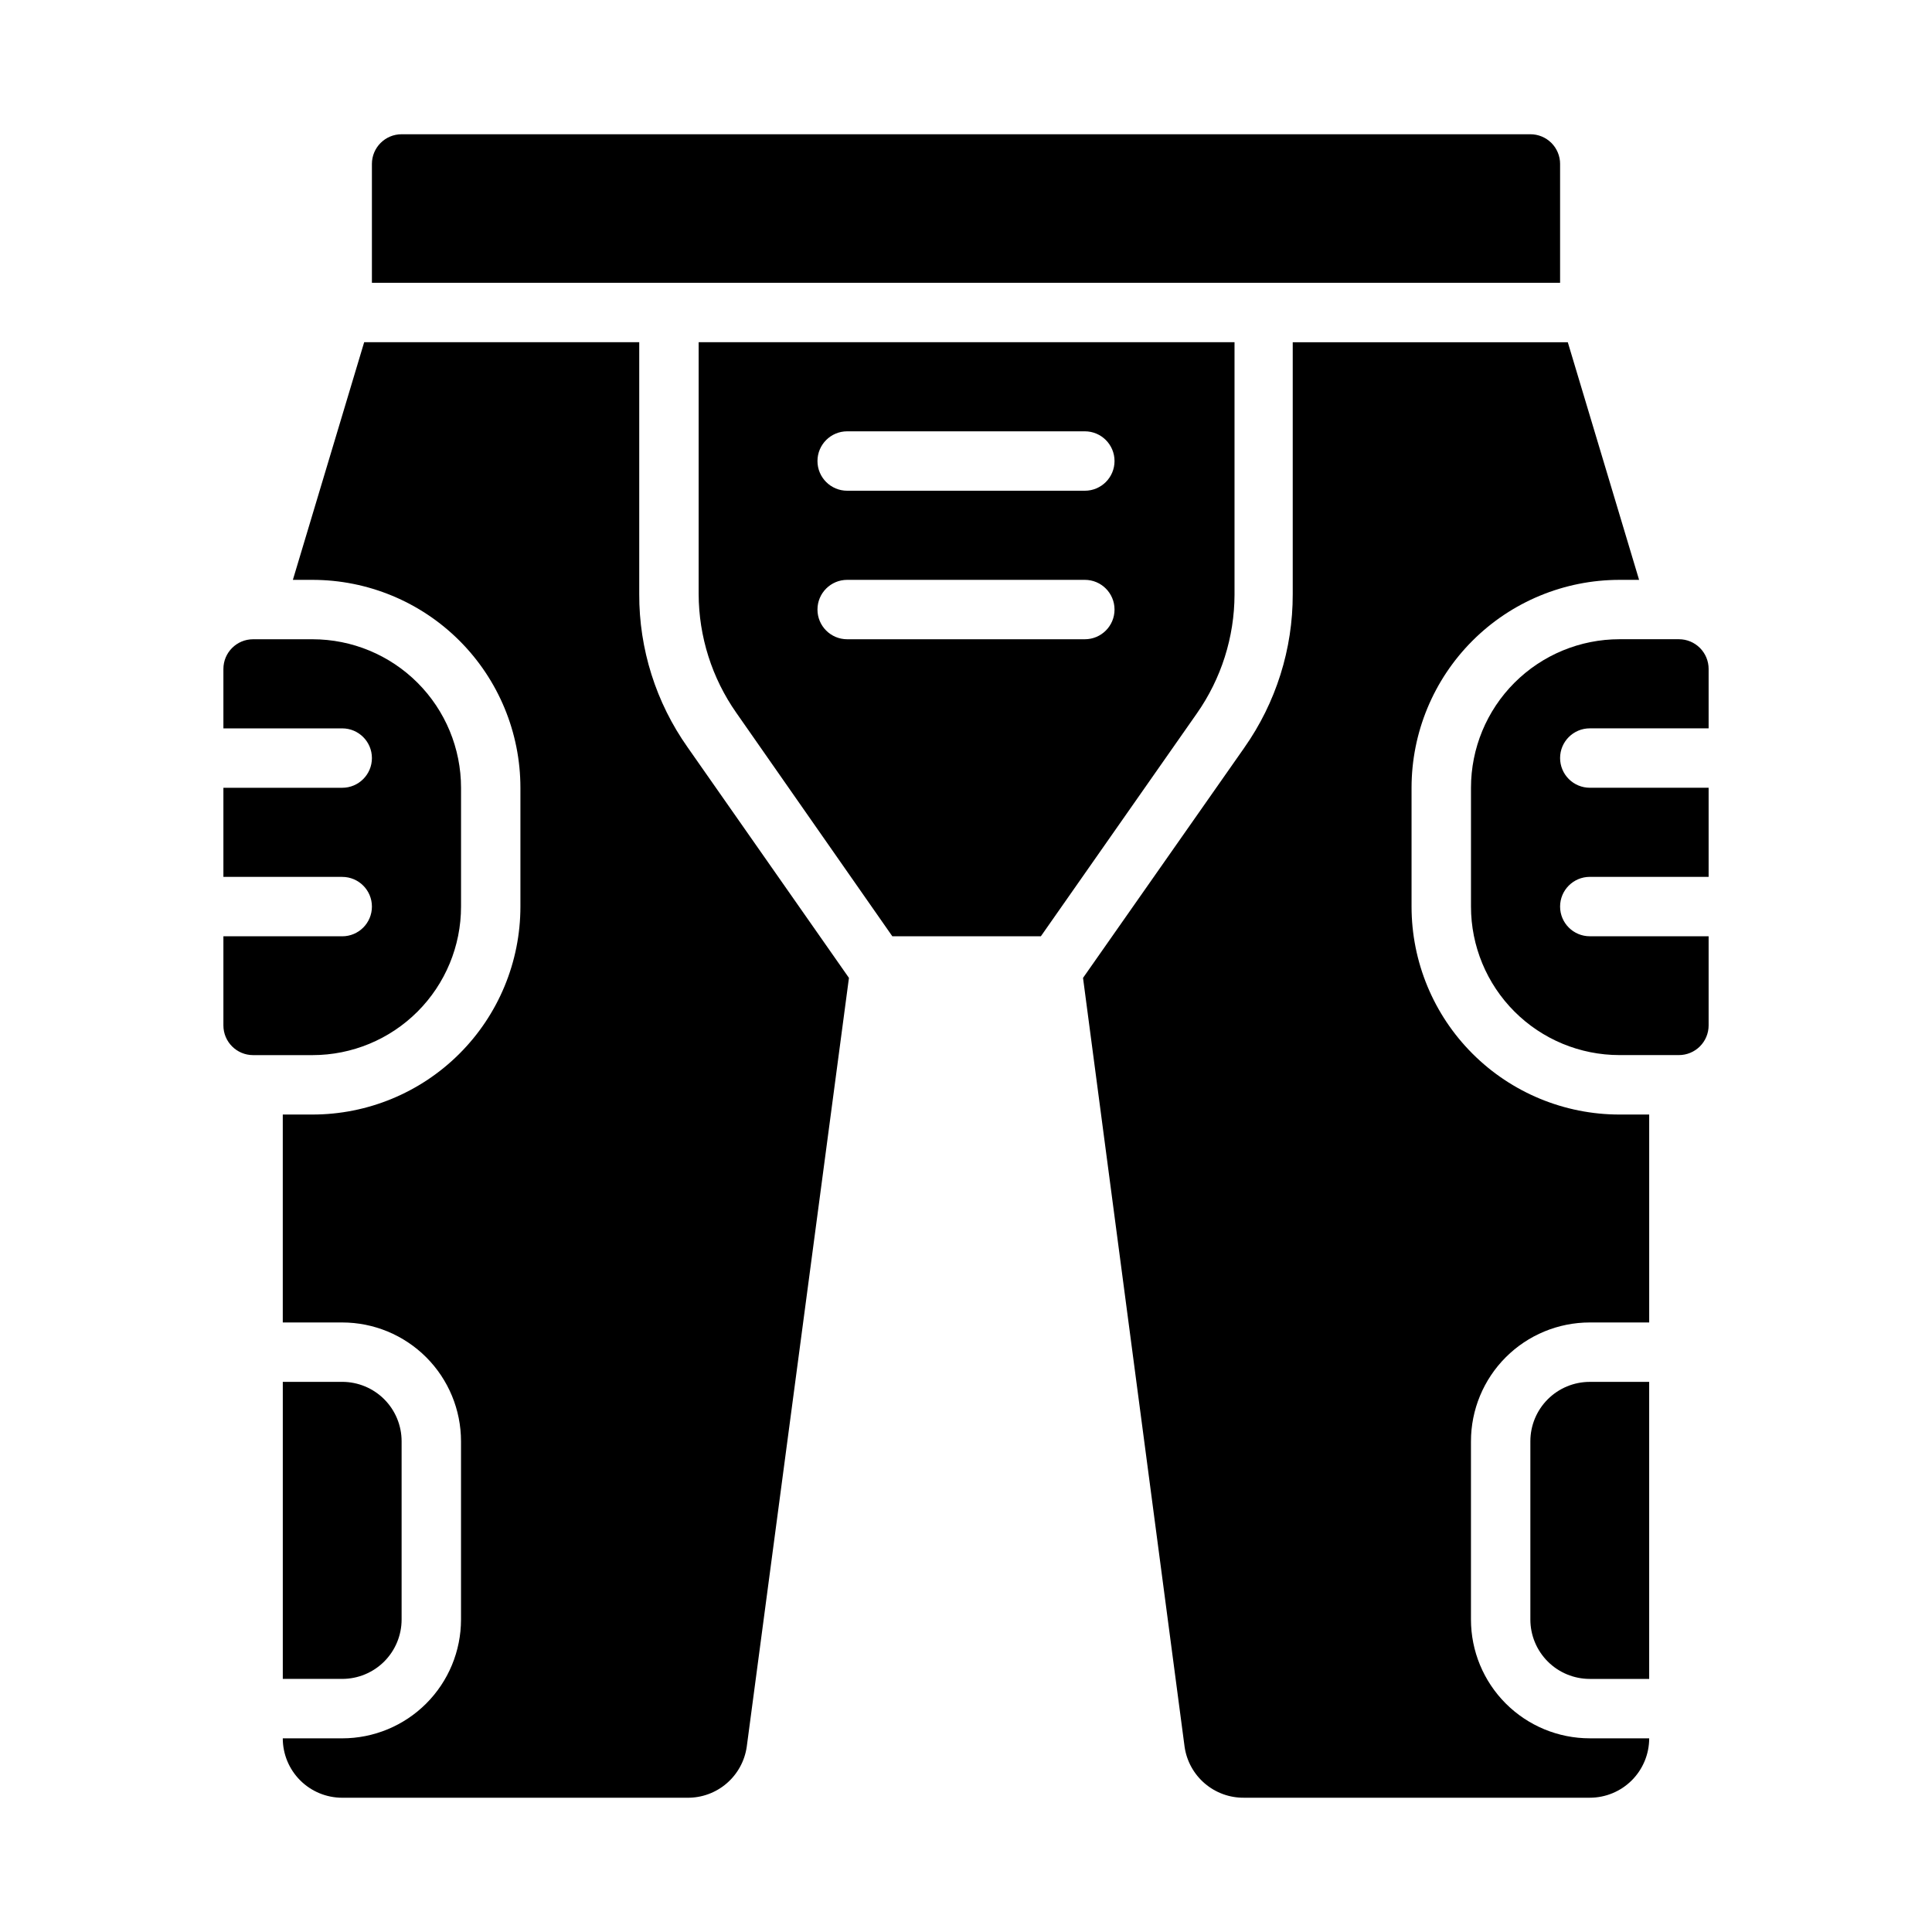
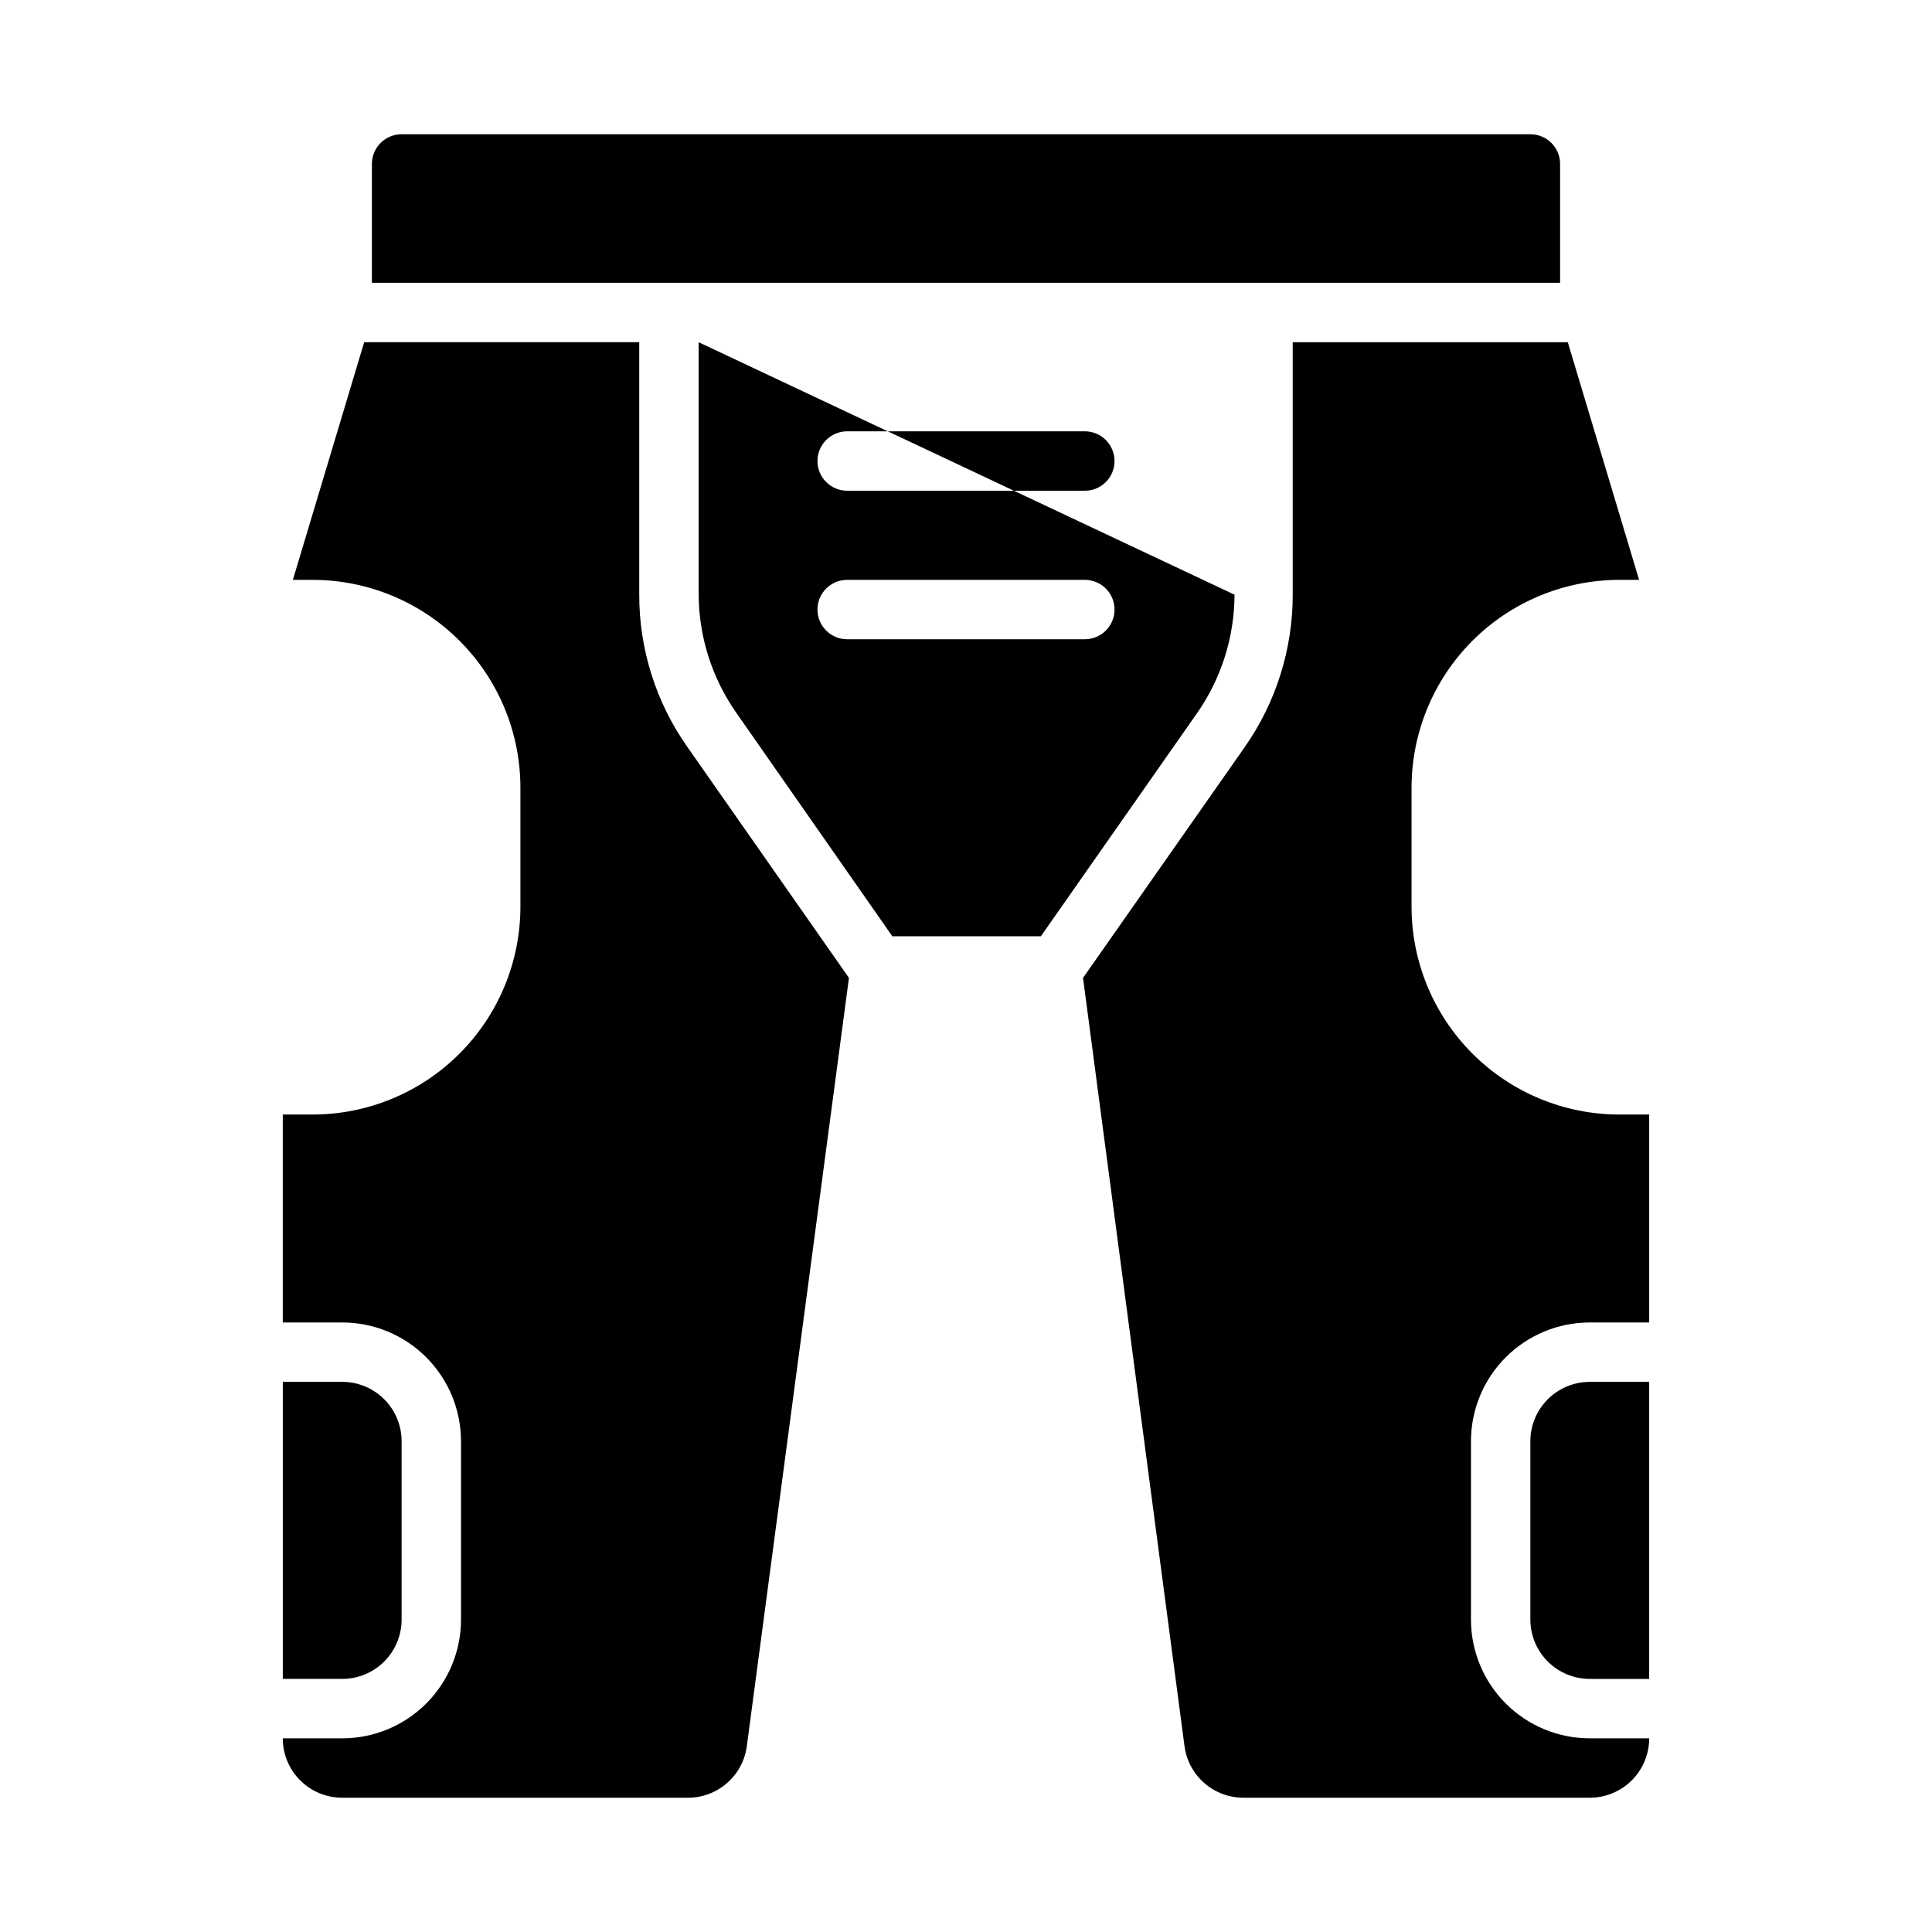
<svg xmlns="http://www.w3.org/2000/svg" fill="#000000" width="800px" height="800px" version="1.1" viewBox="144 144 512 512">
  <g>
    <path d="m557.44 187.45v31.488h-314.88v-31.488c0-4.348 3.523-7.871 7.871-7.871h299.14c2.09 0 4.09 0.828 5.566 2.305 1.477 1.477 2.305 3.481 2.305 5.566z" />
    <path d="m368.98 403.15-27.082 203.73c-0.535 3.785-2.426 7.242-5.324 9.734-2.894 2.492-6.598 3.844-10.418 3.805h-91.473c-4.176 0-8.18-1.656-11.133-4.609-2.953-2.953-4.613-6.957-4.613-11.133h15.746c8.352 0 16.359-3.316 22.266-9.223 5.902-5.906 9.223-13.914 9.223-22.266v-47.234c0-8.348-3.32-16.359-9.223-22.266-5.906-5.902-13.914-9.223-22.266-9.223h-15.746v-55.102h7.871c14.617 0 28.633-5.805 38.965-16.141 10.336-10.332 16.141-24.352 16.141-38.965v-31.488c0-14.613-5.805-28.629-16.141-38.965-10.332-10.332-24.348-16.137-38.965-16.137h-5.195l18.895-62.977h72.895v66.754c-0.055 14.543 4.434 28.742 12.832 40.617z" />
-     <path d="m266.18 352.77v31.488c0 10.441-4.148 20.449-11.531 27.832-7.379 7.383-17.391 11.527-27.832 11.527h-15.742c-4.348 0-7.871-3.523-7.871-7.871v-23.617h31.488c4.348 0 7.871-3.523 7.871-7.871s-3.523-7.871-7.871-7.871h-31.488v-23.617h31.488c4.348 0 7.871-3.523 7.871-7.871 0-4.348-3.523-7.871-7.871-7.871h-31.488v-15.746c0-4.348 3.523-7.871 7.871-7.871h15.742c10.441 0 20.453 4.148 27.832 11.527 7.383 7.383 11.531 17.395 11.531 27.832z" />
    <path d="m250.43 525.95v47.234c0 4.176-1.66 8.18-4.609 11.133-2.953 2.953-6.957 4.609-11.133 4.609h-15.746v-78.719h15.746c4.176 0 8.18 1.66 11.133 4.609 2.949 2.953 4.609 6.957 4.609 11.133z" />
    <path d="m533.82 525.95v47.234c0 8.352 3.316 16.359 9.223 22.266 5.902 5.906 13.914 9.223 22.266 9.223h15.742c0 4.176-1.66 8.18-4.609 11.133-2.953 2.953-6.957 4.609-11.133 4.609h-91.633c-3.809 0.043-7.5-1.301-10.398-3.777-2.894-2.473-4.793-5.914-5.344-9.684l-26.922-203.8 42.746-61.008h-0.004c8.387-11.914 12.871-26.133 12.832-40.699v-66.754h72.895l18.895 62.977h-5.195c-14.613 0-28.633 5.805-38.965 16.137-10.336 10.336-16.141 24.352-16.141 38.965v31.488c0 14.613 5.805 28.633 16.141 38.965 10.332 10.336 24.352 16.141 38.965 16.141h7.871v55.105l-15.742-0.004c-8.352 0-16.363 3.32-22.266 9.223-5.906 5.906-9.223 13.918-9.223 22.266z" />
-     <path d="m557.44 344.89c0 2.086 0.832 4.09 2.309 5.566 1.477 1.477 3.477 2.305 5.566 2.305h31.488v23.617h-31.488c-4.348 0-7.875 3.523-7.875 7.871s3.527 7.871 7.875 7.871h31.488v23.617c0 2.09-0.832 4.09-2.309 5.566-1.477 1.477-3.477 2.305-5.566 2.305h-15.742c-10.441 0-20.449-4.144-27.832-11.527-7.383-7.383-11.527-17.391-11.527-27.832v-31.488c0-10.438 4.144-20.449 11.527-27.832 7.383-7.379 17.391-11.527 27.832-11.527h15.742c2.09 0 4.09 0.828 5.566 2.305 1.477 1.477 2.309 3.481 2.309 5.566v15.742l-31.488 0.004c-4.348 0-7.875 3.523-7.875 7.871z" />
    <path d="m581.05 510.21v78.719h-15.742c-4.176 0-8.18-1.656-11.133-4.609-2.953-2.953-4.613-6.957-4.613-11.133v-47.234c0-4.176 1.66-8.18 4.613-11.133 2.953-2.949 6.957-4.609 11.133-4.609z" />
-     <path d="m329.15 234.69v66.754c0.035 11.27 3.523 22.262 10 31.488l41.328 59.195h39.359l41.328-59.039c6.473-9.227 9.965-20.215 9.996-31.488v-66.91zm102.34 78.719h-62.977c-4.348 0-7.875-3.523-7.875-7.871s3.527-7.871 7.875-7.871h62.977c4.348 0 7.871 3.523 7.871 7.871s-3.523 7.871-7.871 7.871zm0-39.359h-62.977c-4.348 0-7.875-3.523-7.875-7.871 0-4.348 3.527-7.875 7.875-7.875h62.977c4.348 0 7.871 3.527 7.871 7.875 0 4.348-3.523 7.871-7.871 7.871z" />
+     <path d="m329.15 234.69v66.754c0.035 11.27 3.523 22.262 10 31.488l41.328 59.195h39.359l41.328-59.039c6.473-9.227 9.965-20.215 9.996-31.488zm102.34 78.719h-62.977c-4.348 0-7.875-3.523-7.875-7.871s3.527-7.871 7.875-7.871h62.977c4.348 0 7.871 3.523 7.871 7.871s-3.523 7.871-7.871 7.871zm0-39.359h-62.977c-4.348 0-7.875-3.523-7.875-7.871 0-4.348 3.527-7.875 7.875-7.875h62.977c4.348 0 7.871 3.527 7.871 7.875 0 4.348-3.523 7.871-7.871 7.871z" />
  </g>
</svg>